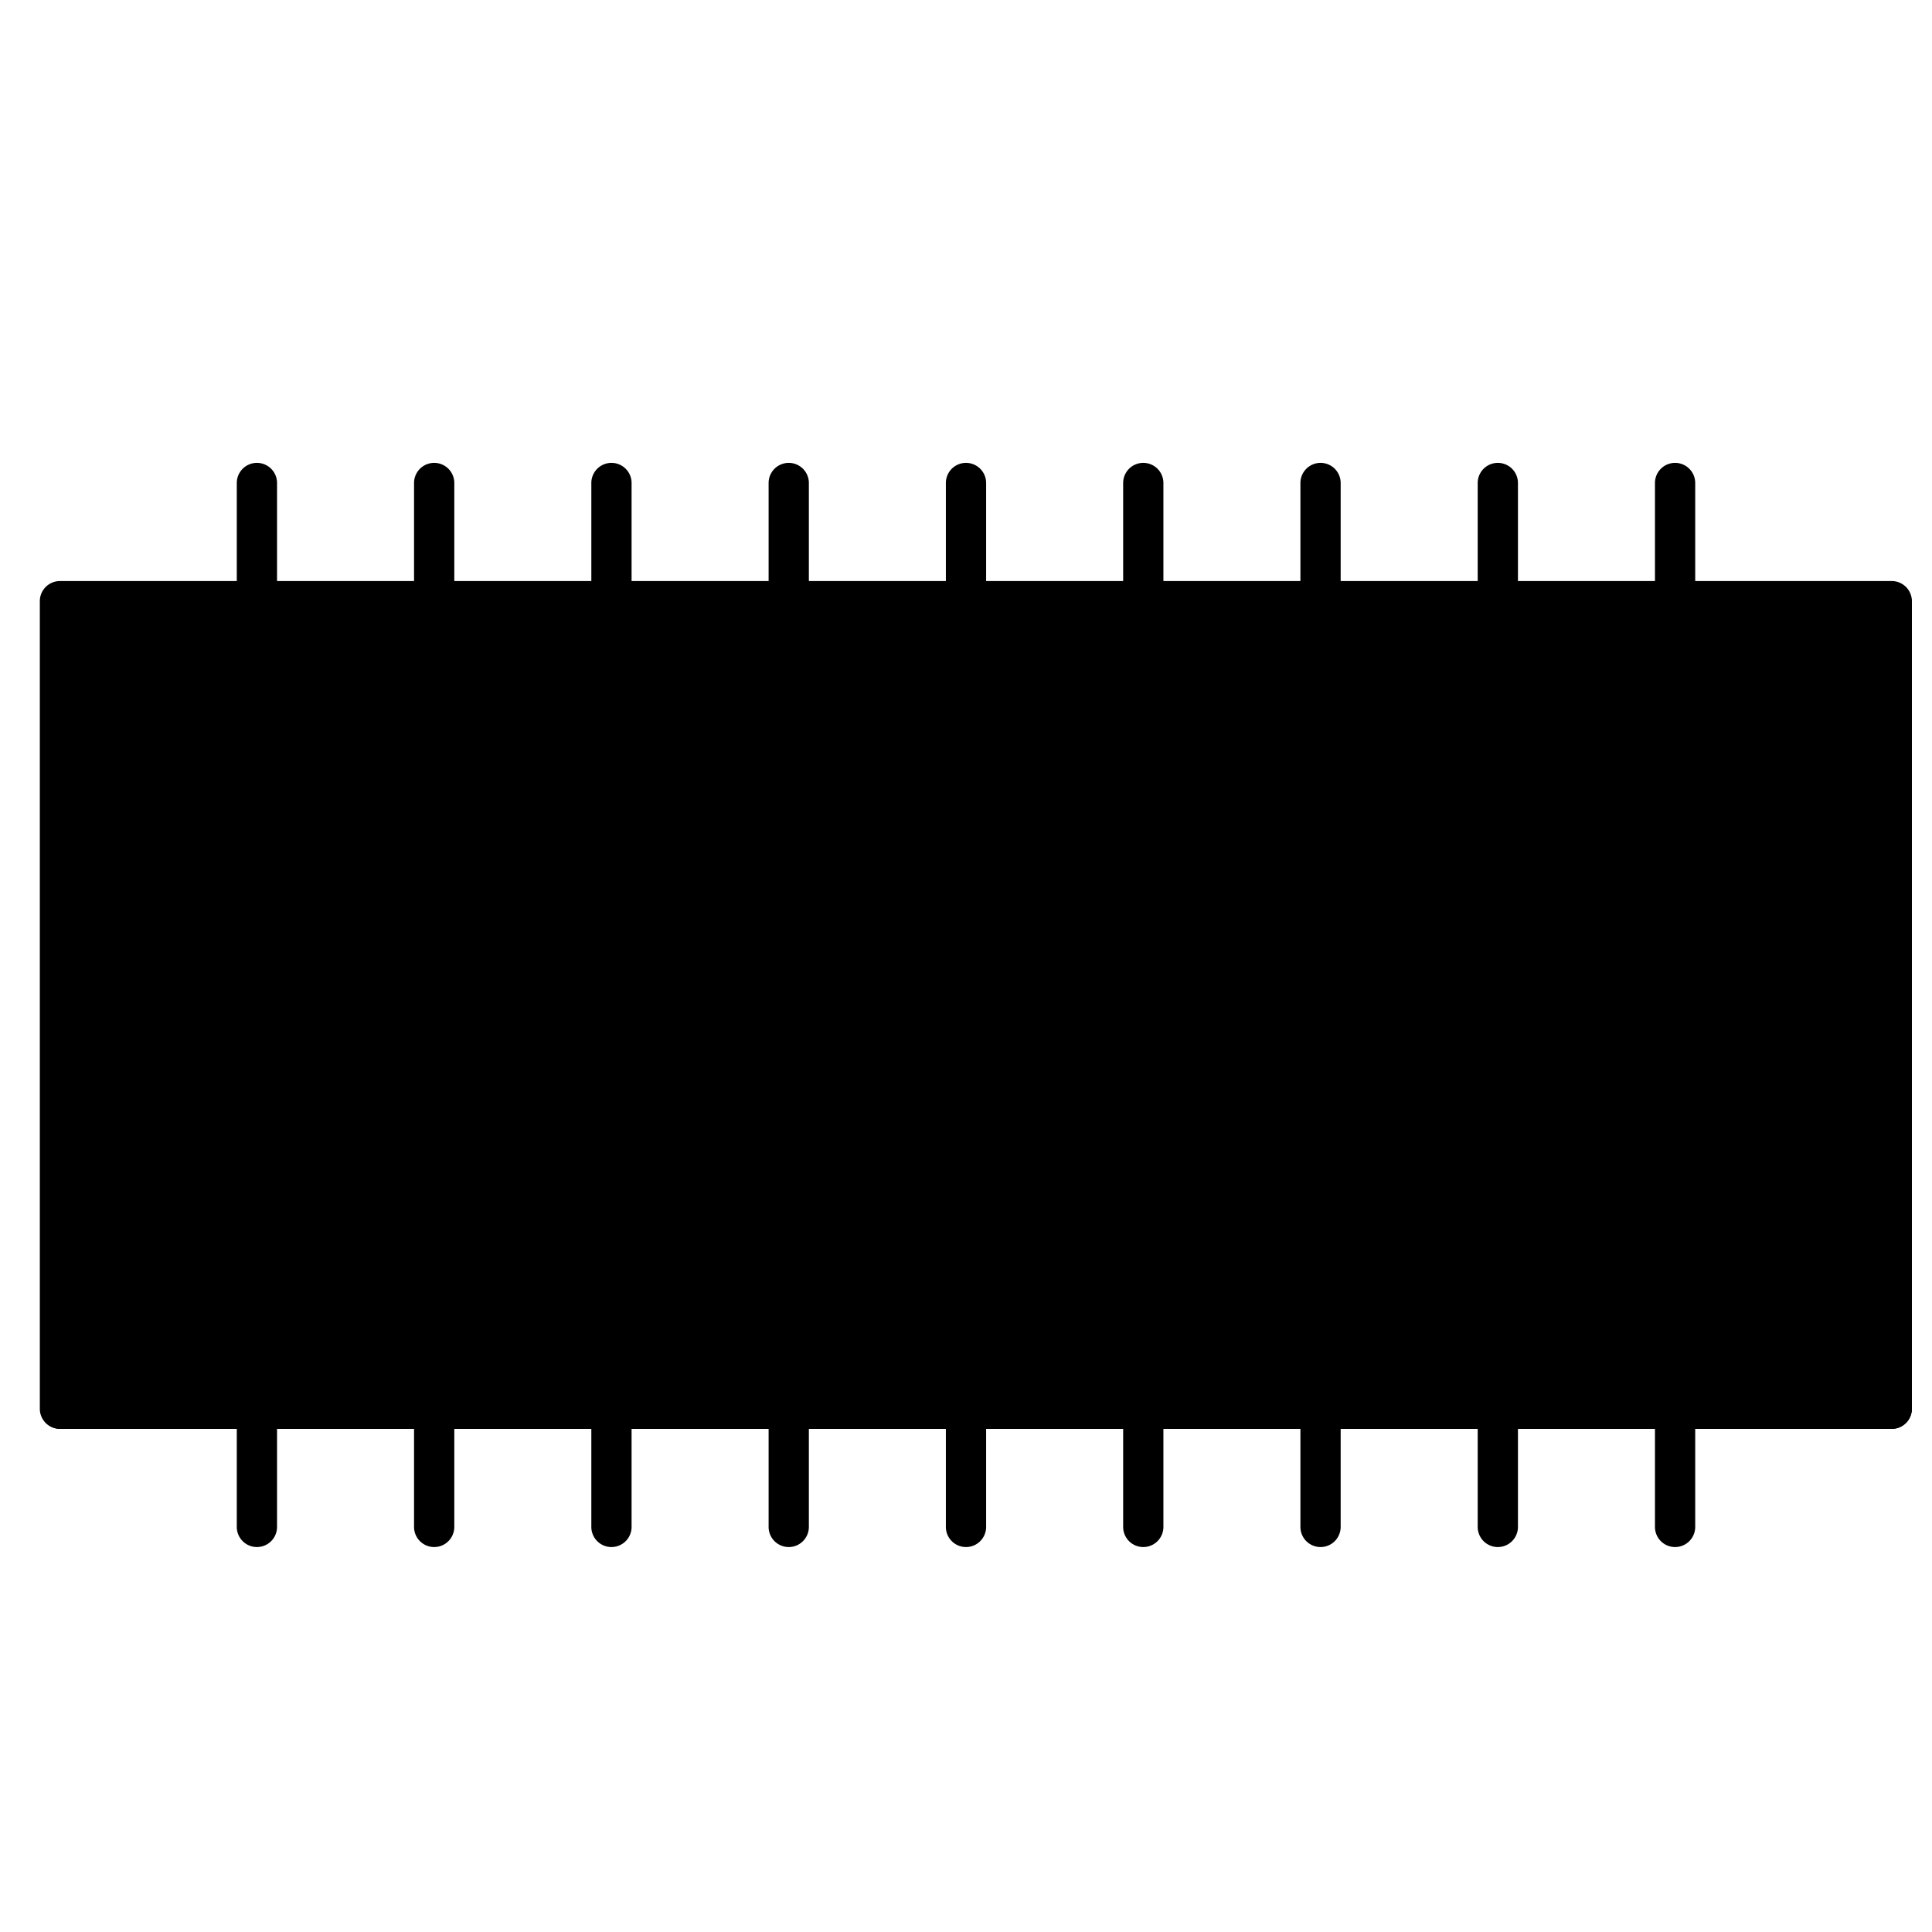
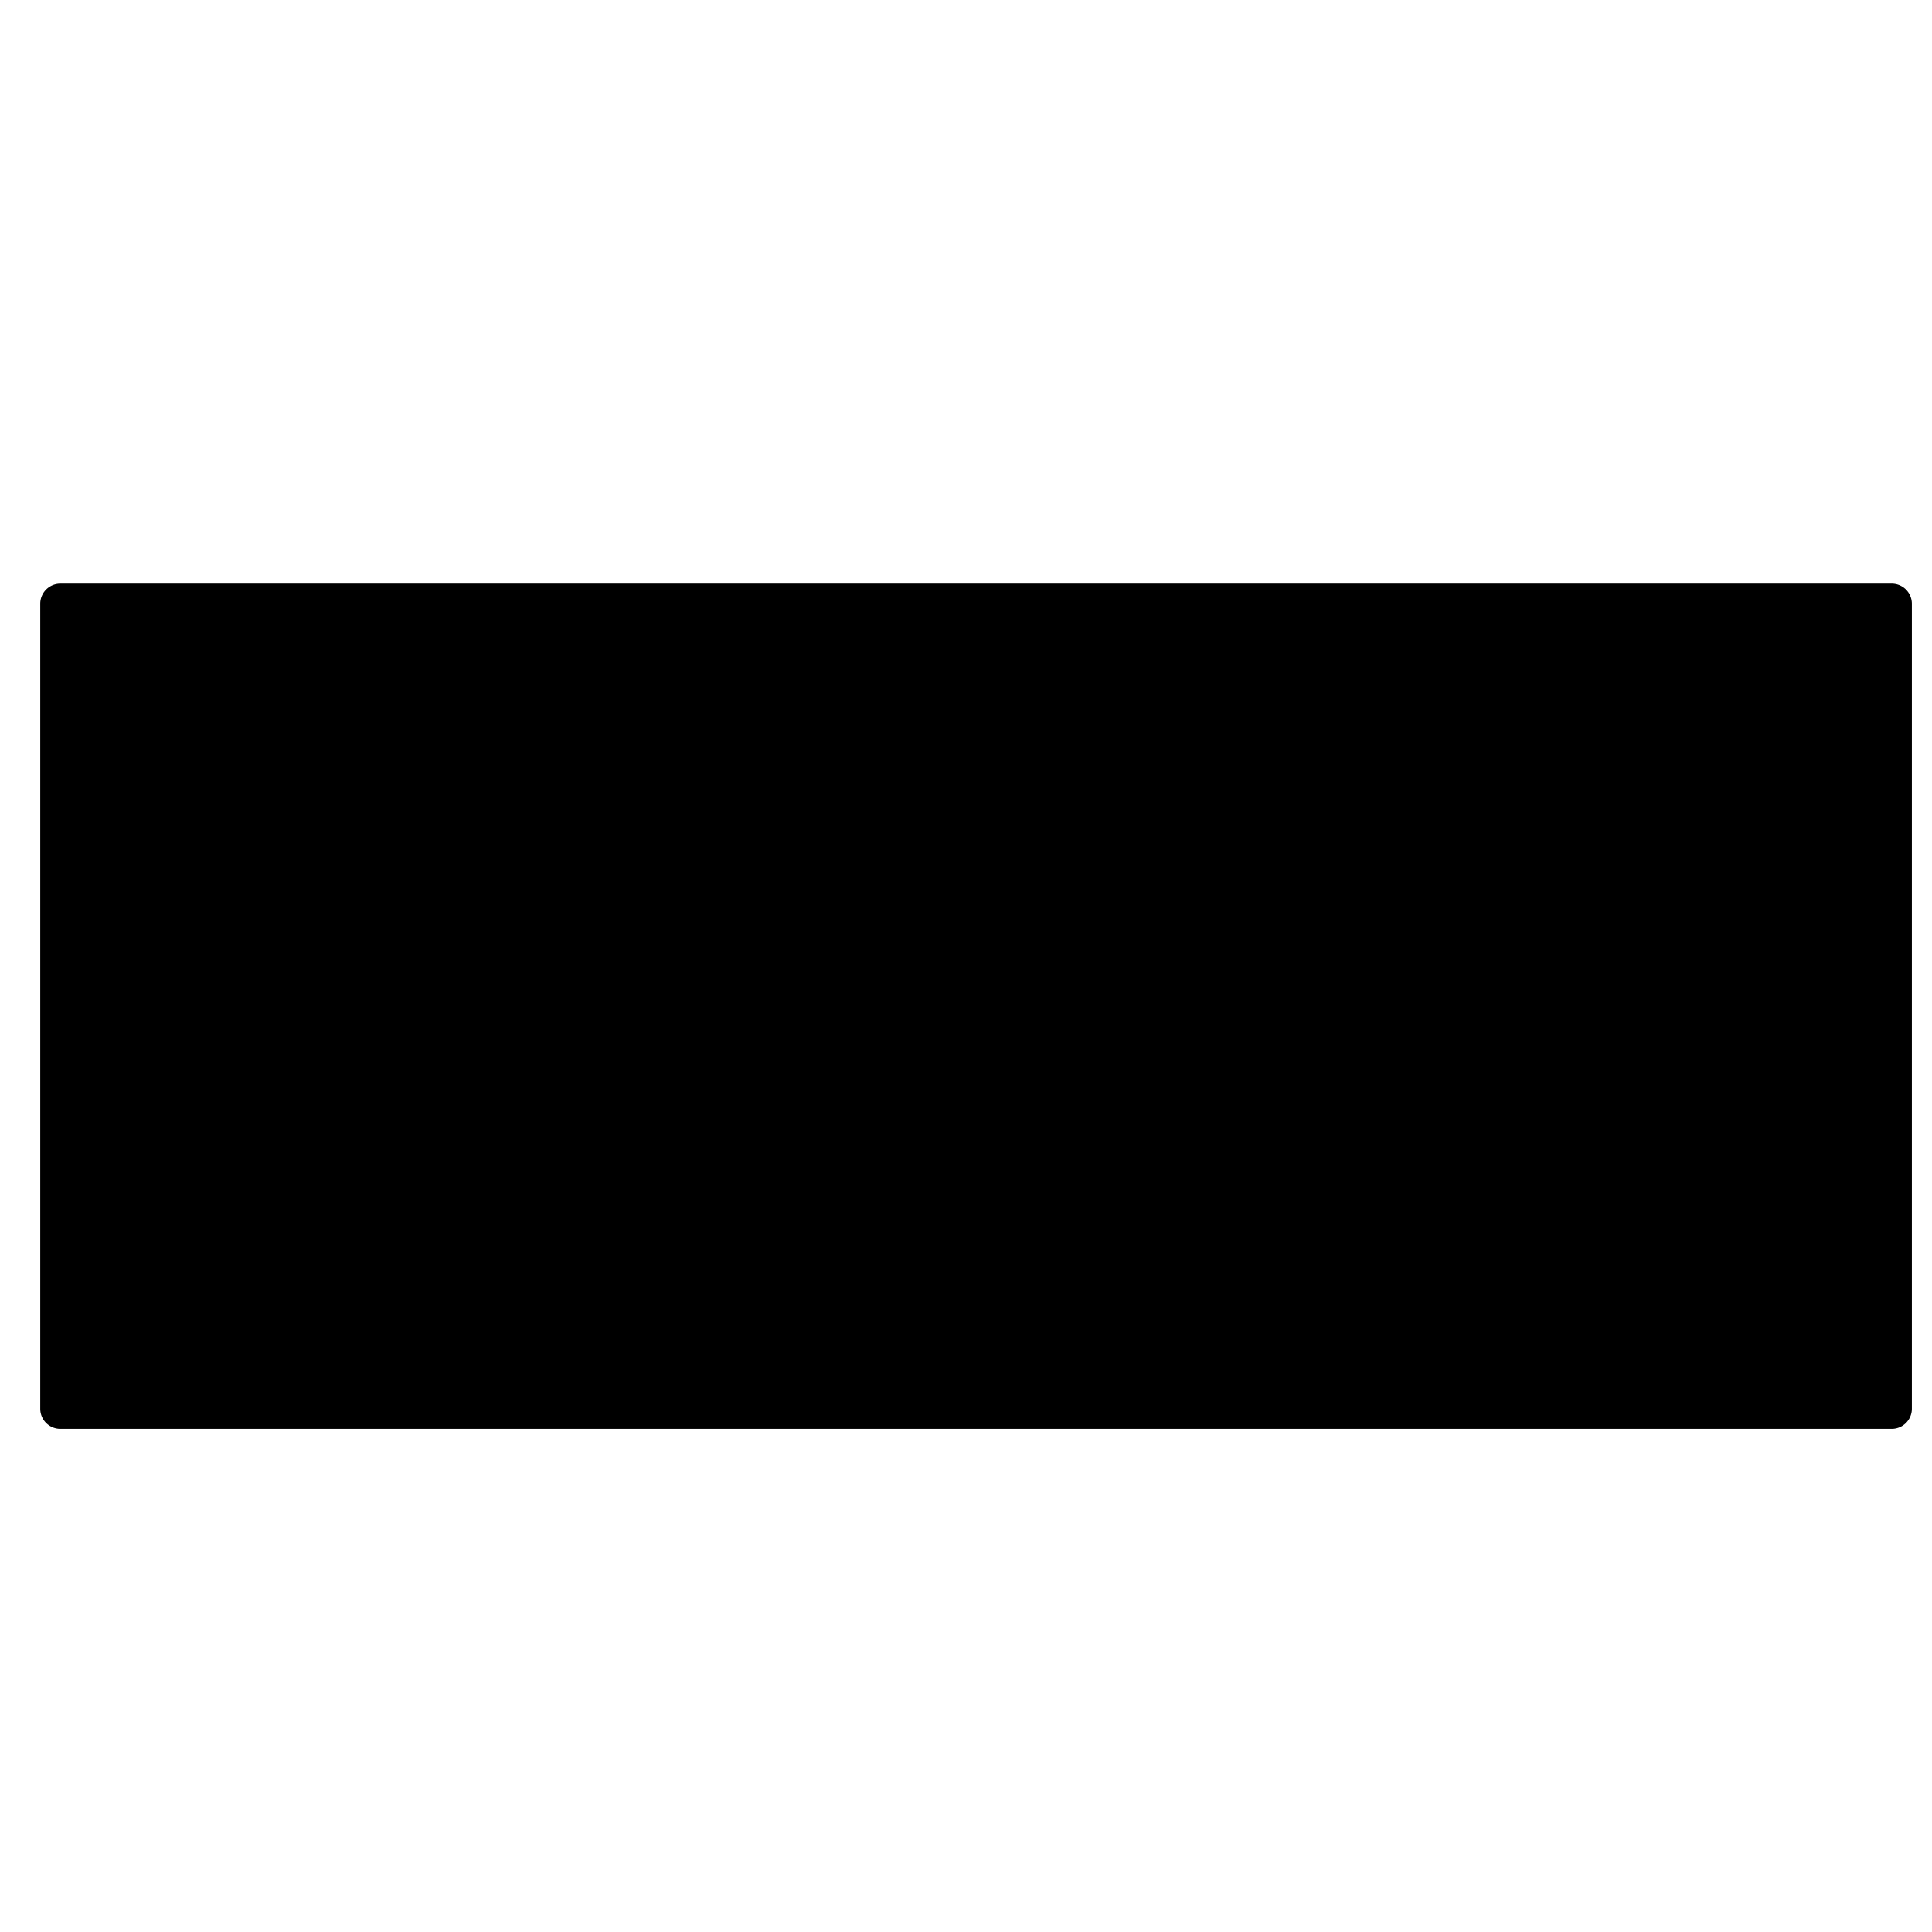
<svg xmlns="http://www.w3.org/2000/svg" viewBox="0 0 96 96">
  <g opacity="0">
    <rect width="96" height="96" fill="#fff" />
  </g>
  <rect x="3" y="30" width="91" height="40" class="sgmaincolor" />
  <path d="M94,71H3a1,1,0,0,1-1-1V30a1,1,0,0,1,1-1H94a1,1,0,0,1,1,1V70A1,1,0,0,1,94,71ZM4,69H93V31H4Z" />
  <rect x="2.979" y="29.872" width="91.021" height="40.128" class="sgmaincolor" />
-   <path d="M94,28.872H84.234V24a1,1,0,0,0-2,0v4.872H75.426V24a1,1,0,0,0-2,0v4.872H66.617V24a1,1,0,0,0-2,0v4.872H57.809V24a1,1,0,0,0-2,0v4.872H49V24a1,1,0,0,0-2,0v4.872H40.192V24a1,1,0,0,0-2,0v4.872H31.383V24a1,1,0,0,0-2,0v4.872H22.574V24a1,1,0,0,0-2,0v4.872H13.766V24a1,1,0,0,0-2,0v4.872H2.979a1,1,0,0,0-1,1V70a1,1,0,0,0,1,1h8.787v4.872a1,1,0,0,0,2,0V71h6.808v4.872a1,1,0,0,0,2,0V71h6.809v4.872a1,1,0,0,0,2,0V71h6.809v4.872a1,1,0,0,0,2,0V71H47v4.872a1,1,0,0,0,2,0V71h6.809v4.872a1,1,0,0,0,2,0V71h6.808v4.872a1,1,0,0,0,2,0V71h6.809v4.872a1,1,0,0,0,2,0V71h6.808v4.872a1,1,0,0,0,2,0V71H94a1,1,0,0,0,1-1V29.872A1,1,0,0,0,94,28.872ZM93,69H3.979V30.872H93Z" />
  <path d="M16.758,50.923h3.829v3.245H16.758v4.391H13.22V54.168H9.38V50.923h3.84V46.655h3.538Z" />
  <path d="M34.9,60.2H31.1V48.115L27.372,49.2V46.329l7.177-2.482H34.9Z" />
-   <path d="M48.278,43.611v2.977H48.11A5.683,5.683,0,0,0,44.622,47.6a4.29,4.29,0,0,0-1.678,2.824,4.425,4.425,0,0,1,3.234-1.257,4.13,4.13,0,0,1,3.381,1.549,6.255,6.255,0,0,1,1.258,4.066,5.717,5.717,0,0,1-.737,2.863,5.25,5.25,0,0,1-2.054,2.039,5.914,5.914,0,0,1-2.926.736,6.112,6.112,0,0,1-3.112-.792,5.441,5.441,0,0,1-2.132-2.263,7.444,7.444,0,0,1-.787-3.392V52.461a9.427,9.427,0,0,1,1.084-4.542,7.843,7.843,0,0,1,3.093-3.162,8.847,8.847,0,0,1,4.459-1.146Zm-3.415,8.457a2.169,2.169,0,0,0-1.257.348,2.216,2.216,0,0,0-.752.853V54.4q0,3.1,2.144,3.1a1.742,1.742,0,0,0,1.444-.776,3.159,3.159,0,0,0,.578-1.942,3.106,3.106,0,0,0-.589-1.96A1.888,1.888,0,0,0,44.863,52.068Z" />
  <path d="M70.426,58.177a6.322,6.322,0,0,1-2.661,1.628,11.454,11.454,0,0,1-3.842.619,6.849,6.849,0,0,1-5.132-1.966,7.952,7.952,0,0,1-2.055-5.469l-.011-1.415a9.755,9.755,0,0,1,.853-4.217,6.336,6.336,0,0,1,2.443-2.774,6.9,6.9,0,0,1,3.677-.972,7.245,7.245,0,0,1,4.746,1.4,5.923,5.923,0,0,1,1.971,4.171h-3.8a3.094,3.094,0,0,0-.875-1.954,2.834,2.834,0,0,0-1.91-.584A2.574,2.574,0,0,0,61.542,47.9a6.724,6.724,0,0,0-.819,3.594v.988a6.575,6.575,0,0,0,.837,3.679,2.959,2.959,0,0,0,2.633,1.229,3.309,3.309,0,0,0,2.291-.685V54.168H63.743V51.462h6.683Z" />
  <path d="M72.028,60.2V43.847H77.9A8.315,8.315,0,0,1,82.7,45a4.272,4.272,0,0,1,1.061,5.525,3.393,3.393,0,0,1-1.718,1.325,3.454,3.454,0,0,1,1.966,1.258,3.662,3.662,0,0,1,.685,2.246,4.328,4.328,0,0,1-1.522,3.611,7.249,7.249,0,0,1-4.509,1.23Zm3.942-9.535h2.055a2.914,2.914,0,0,0,1.841-.473,1.675,1.675,0,0,0,.551-1.363,1.76,1.76,0,0,0-.6-1.492A3.183,3.183,0,0,0,77.9,46.88H75.97Zm0,2.583v3.92h2.582a2.46,2.46,0,0,0,1.641-.489,1.717,1.717,0,0,0,.572-1.376,1.813,1.813,0,0,0-2.033-2.055Z" />
</svg>